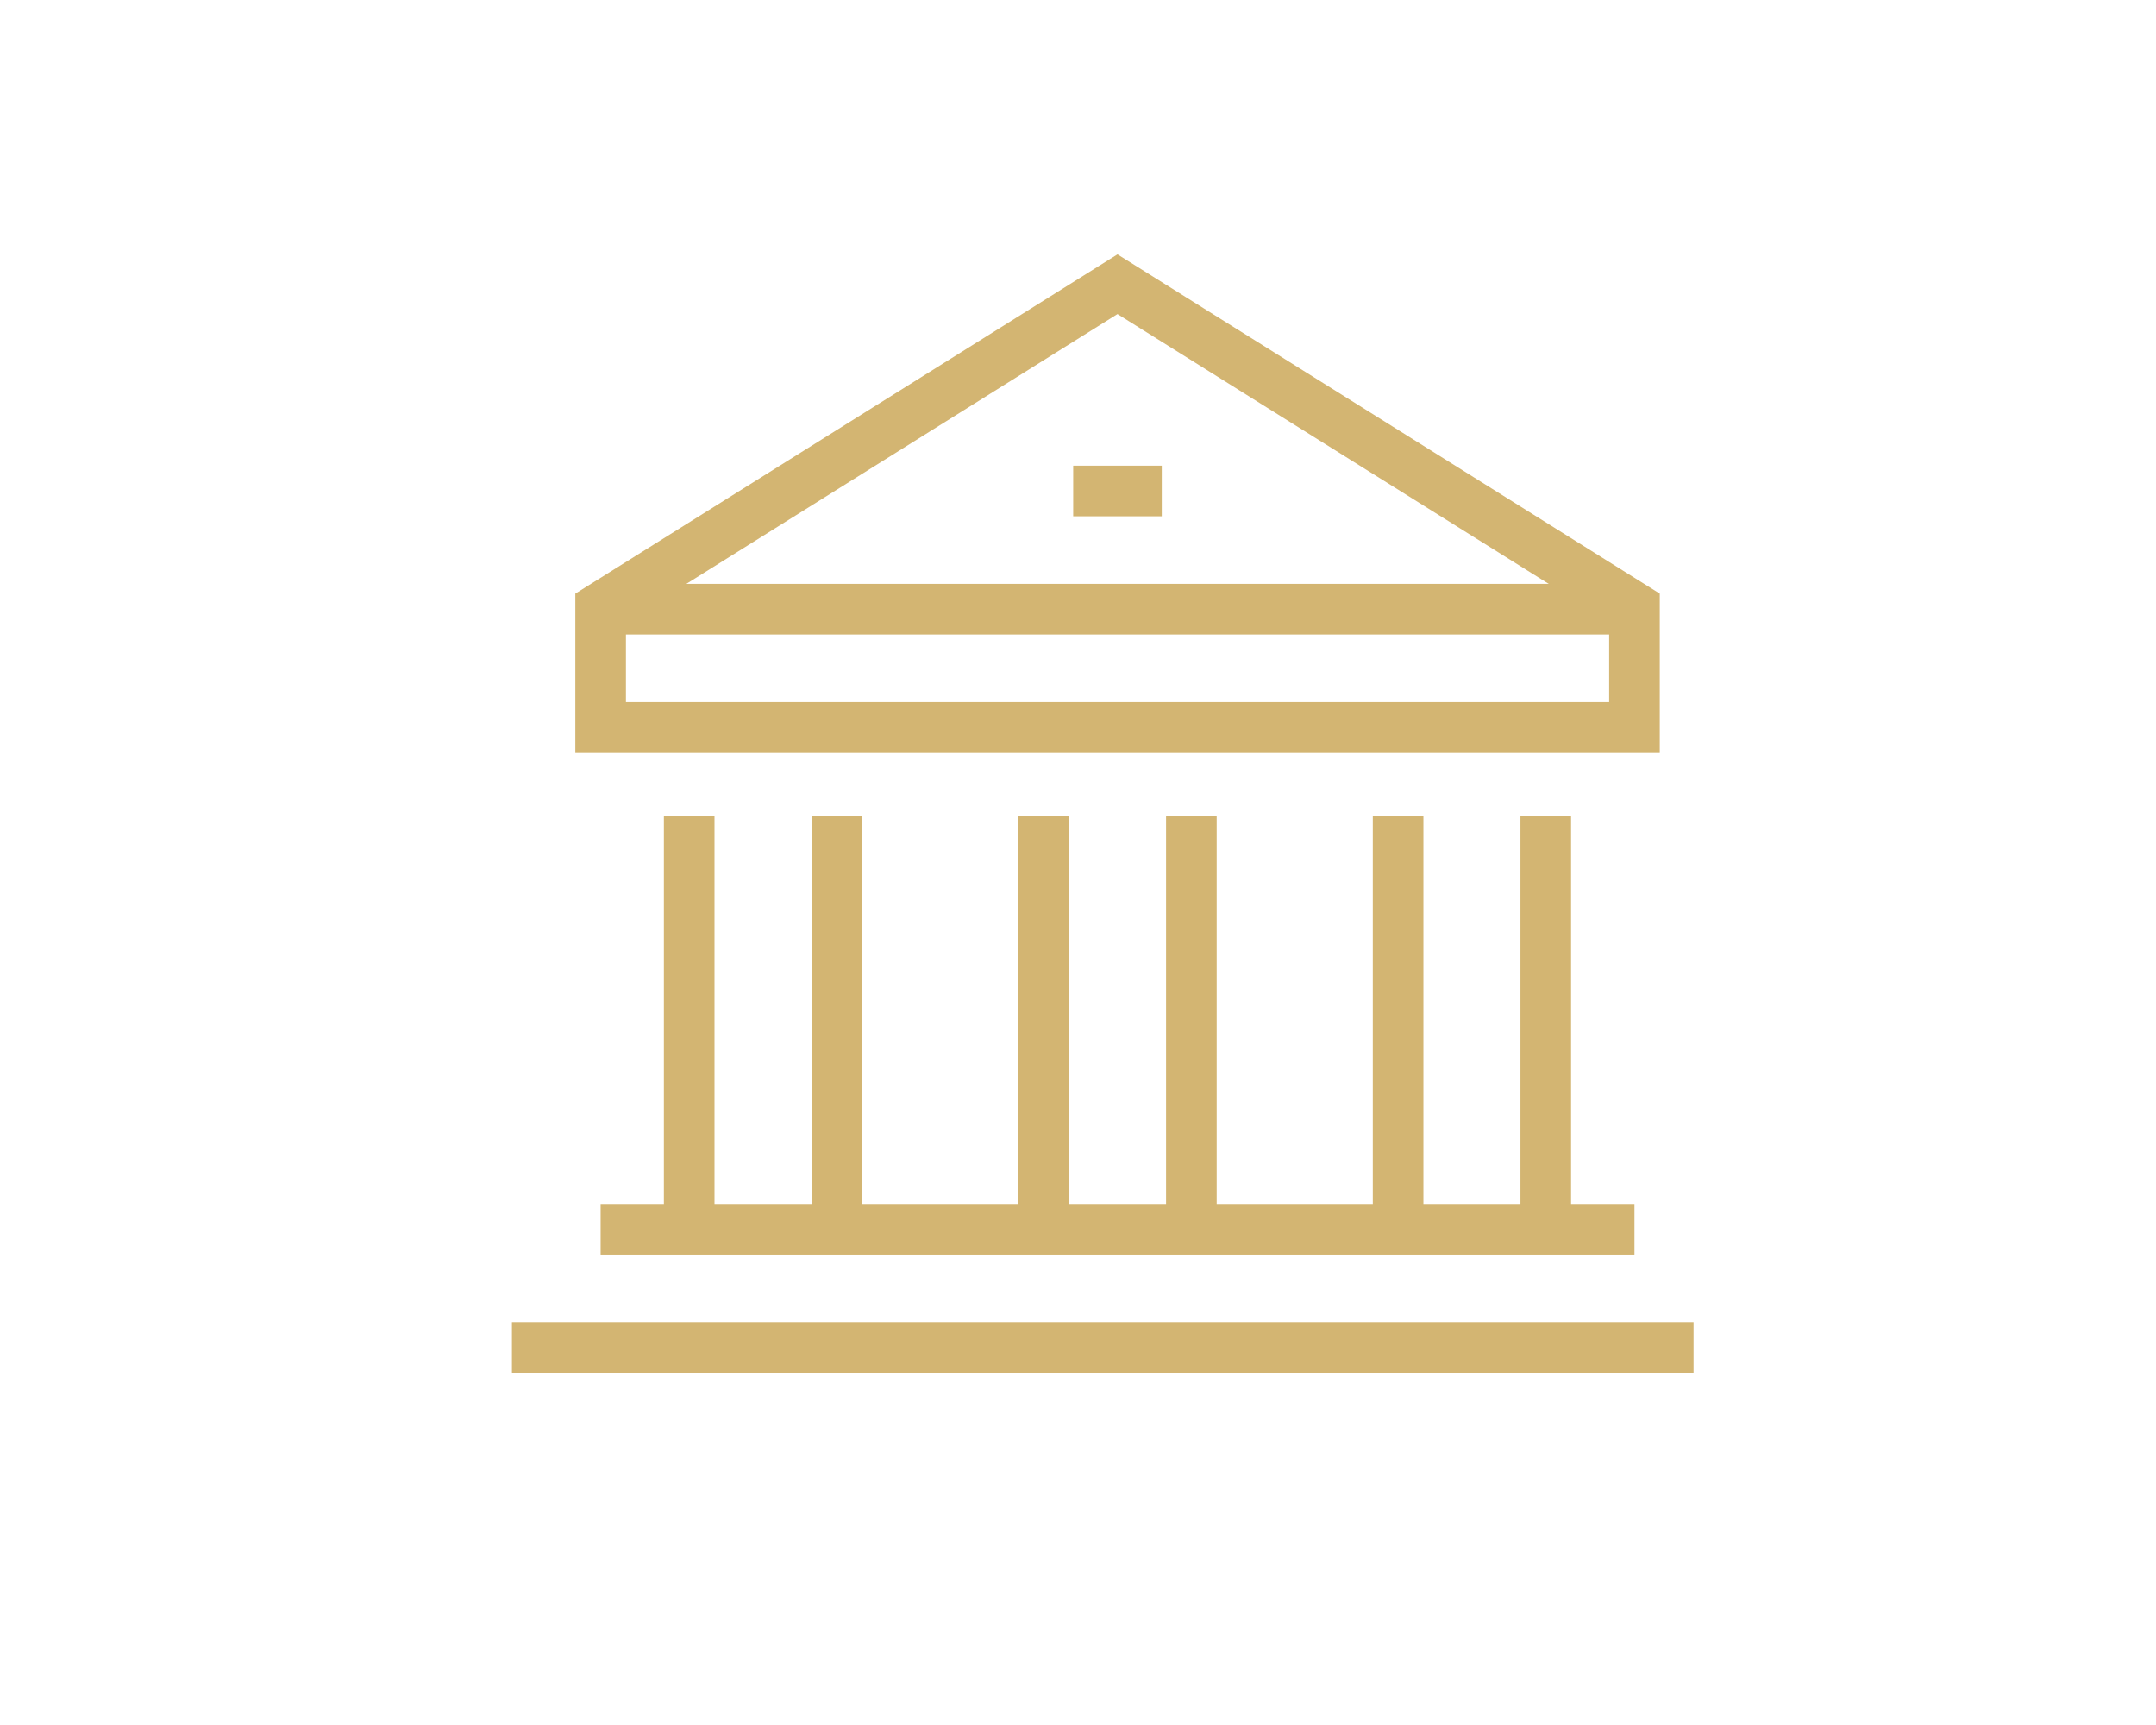
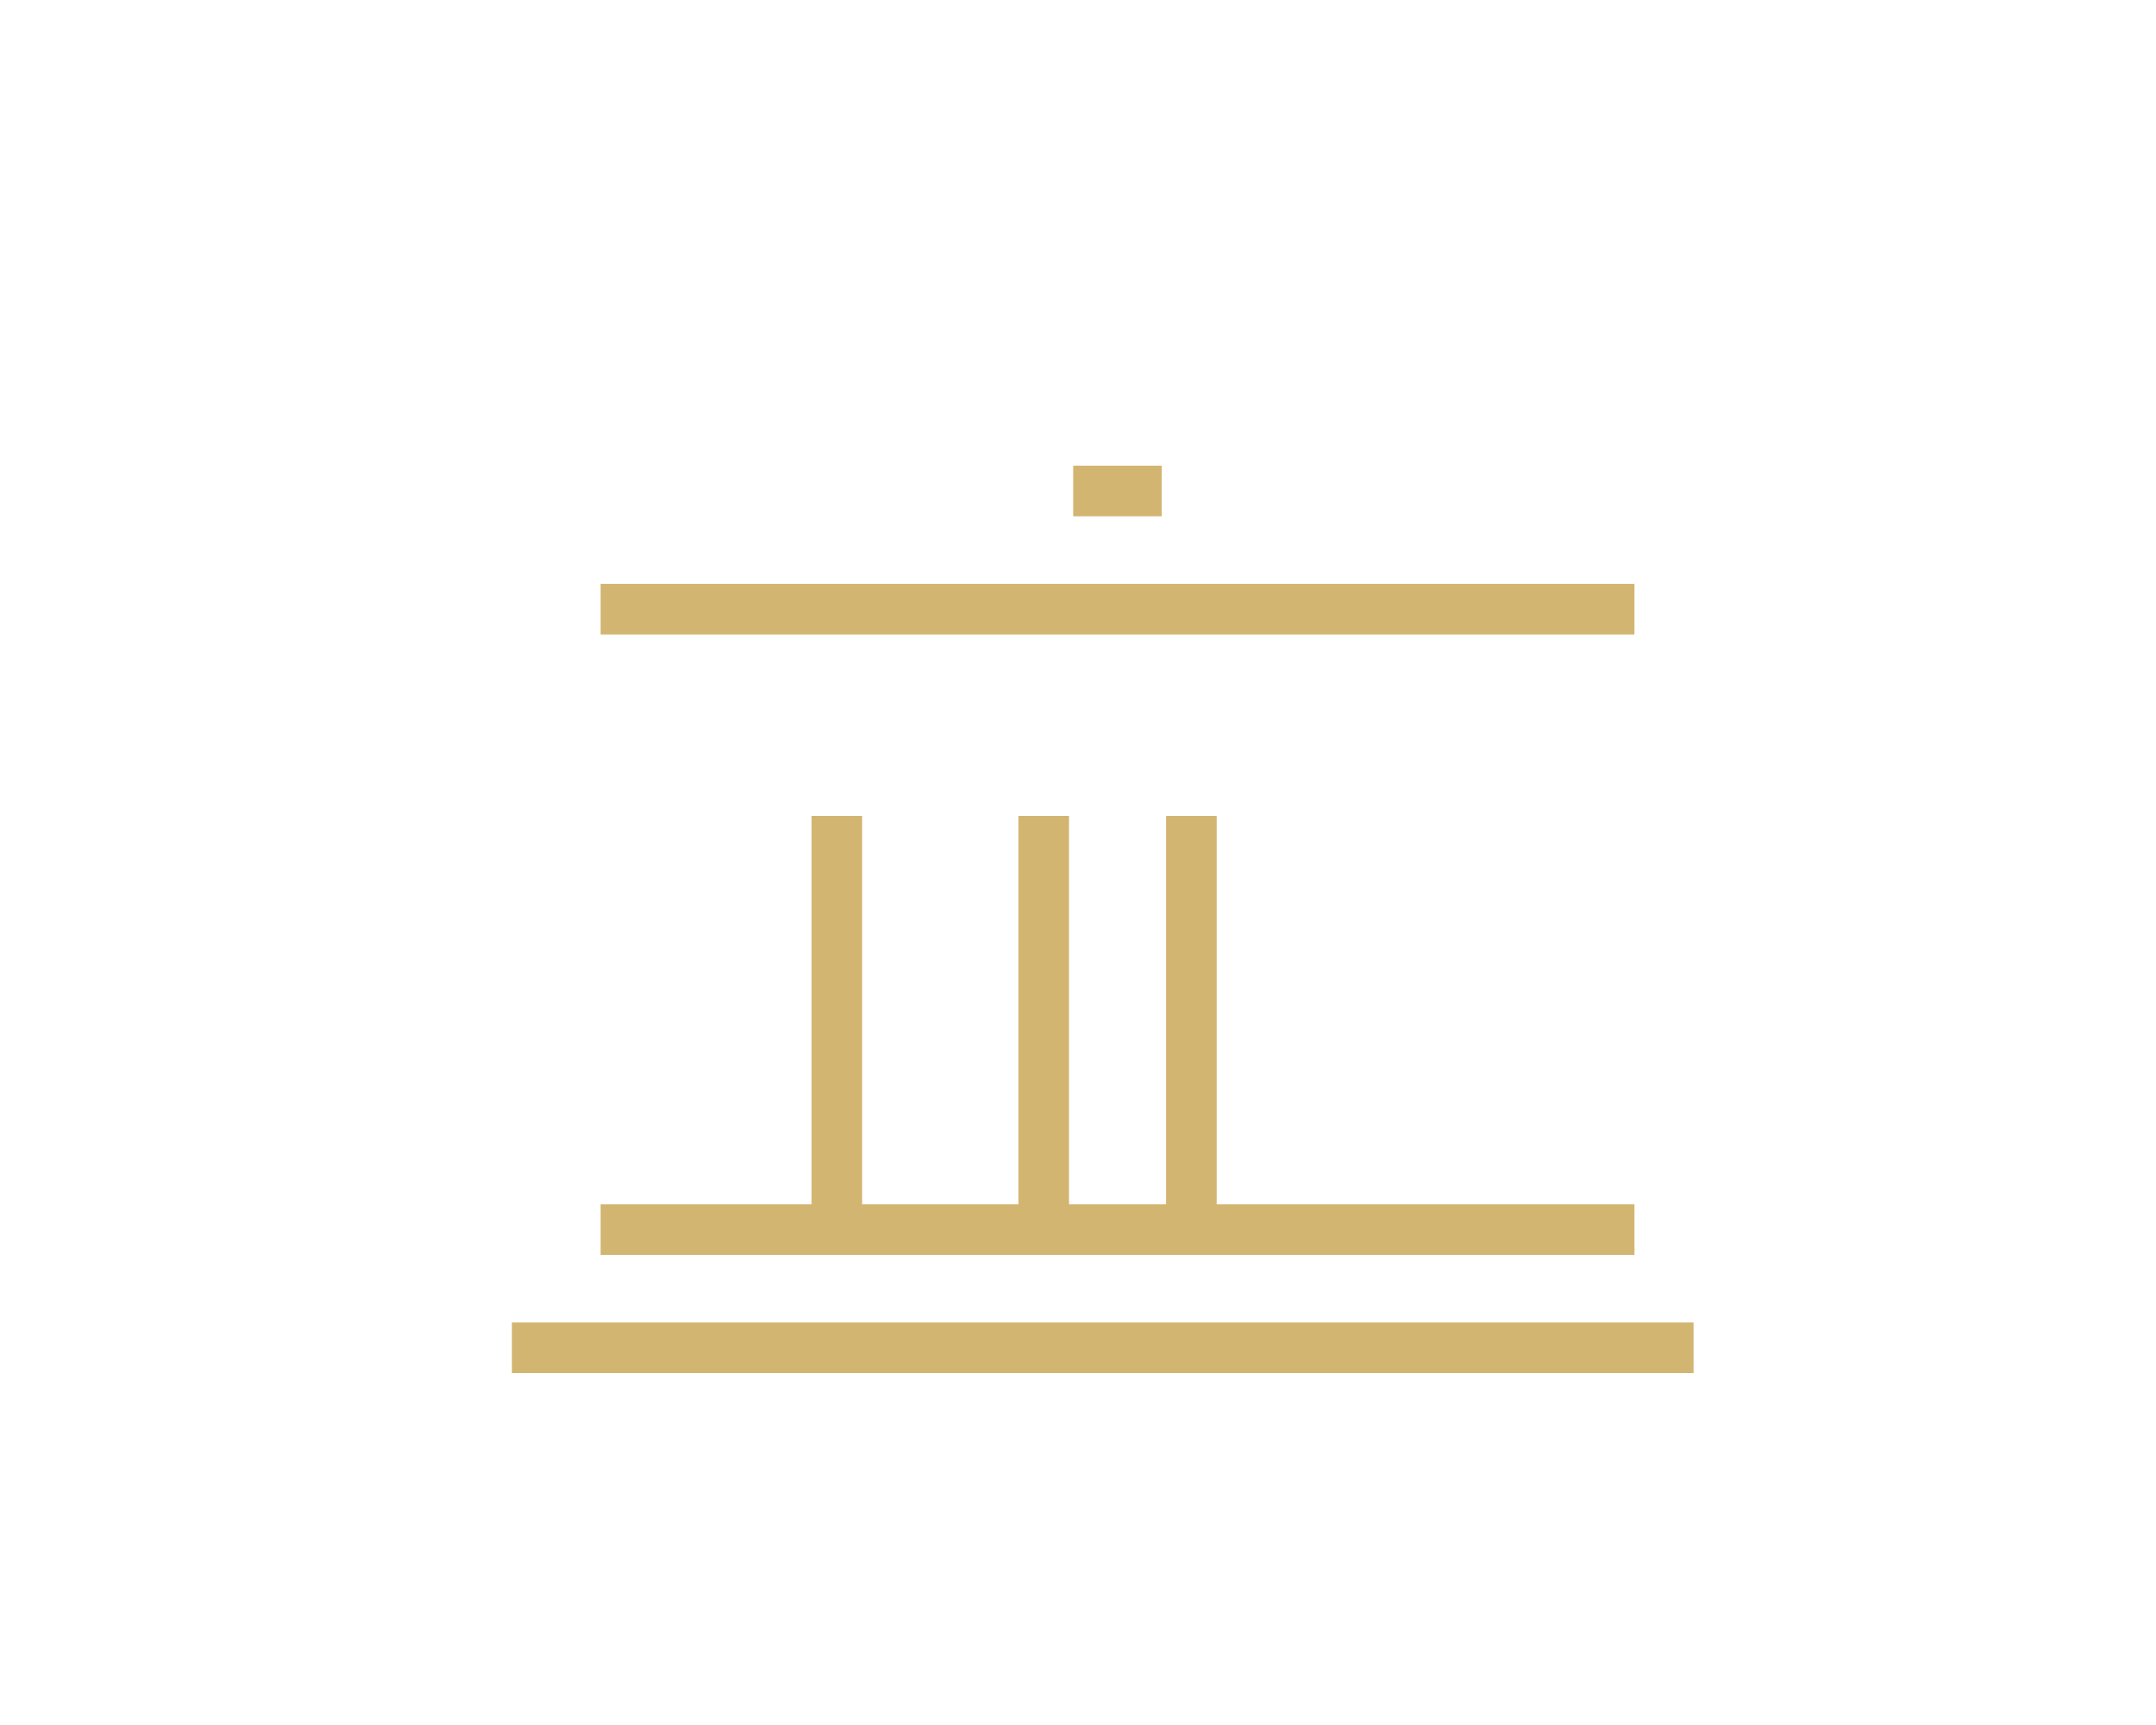
<svg xmlns="http://www.w3.org/2000/svg" id="Layer_1" data-name="Layer 1" viewBox="0 0 170.4 136.32">
  <defs>
    <style>.cls-1{fill:none;stroke:#d3b572;stroke-miterlimit:10;stroke-width:4px;}</style>
  </defs>
  <line class="cls-1" x1="94.16" y1="64.48" x2="94.16" y2="97.17" />
  <line class="cls-1" x1="82.49" y1="64.48" x2="82.49" y2="97.17" />
  <line class="cls-1" x1="66.14" y1="64.48" x2="66.14" y2="97.17" />
-   <line class="cls-1" x1="54.47" y1="64.48" x2="54.47" y2="97.17" />
  <line class="cls-1" x1="47.47" y1="97.17" x2="129.18" y2="97.17" />
  <line class="cls-1" x1="47.47" y1="48.14" x2="129.18" y2="48.14" />
-   <polygon class="cls-1" points="129.18 48.02 88.32 22.46 47.47 48.02 47.47 57.48 129.18 57.48 129.18 48.02" />
  <line class="cls-1" x1="84.82" y1="38.8" x2="91.82" y2="38.8" />
  <line class="cls-1" x1="40.46" y1="106.51" x2="133.85" y2="106.51" />
-   <line class="cls-1" x1="122.17" y1="64.48" x2="122.17" y2="97.17" />
-   <line class="cls-1" x1="110.5" y1="64.48" x2="110.5" y2="97.17" />
</svg>